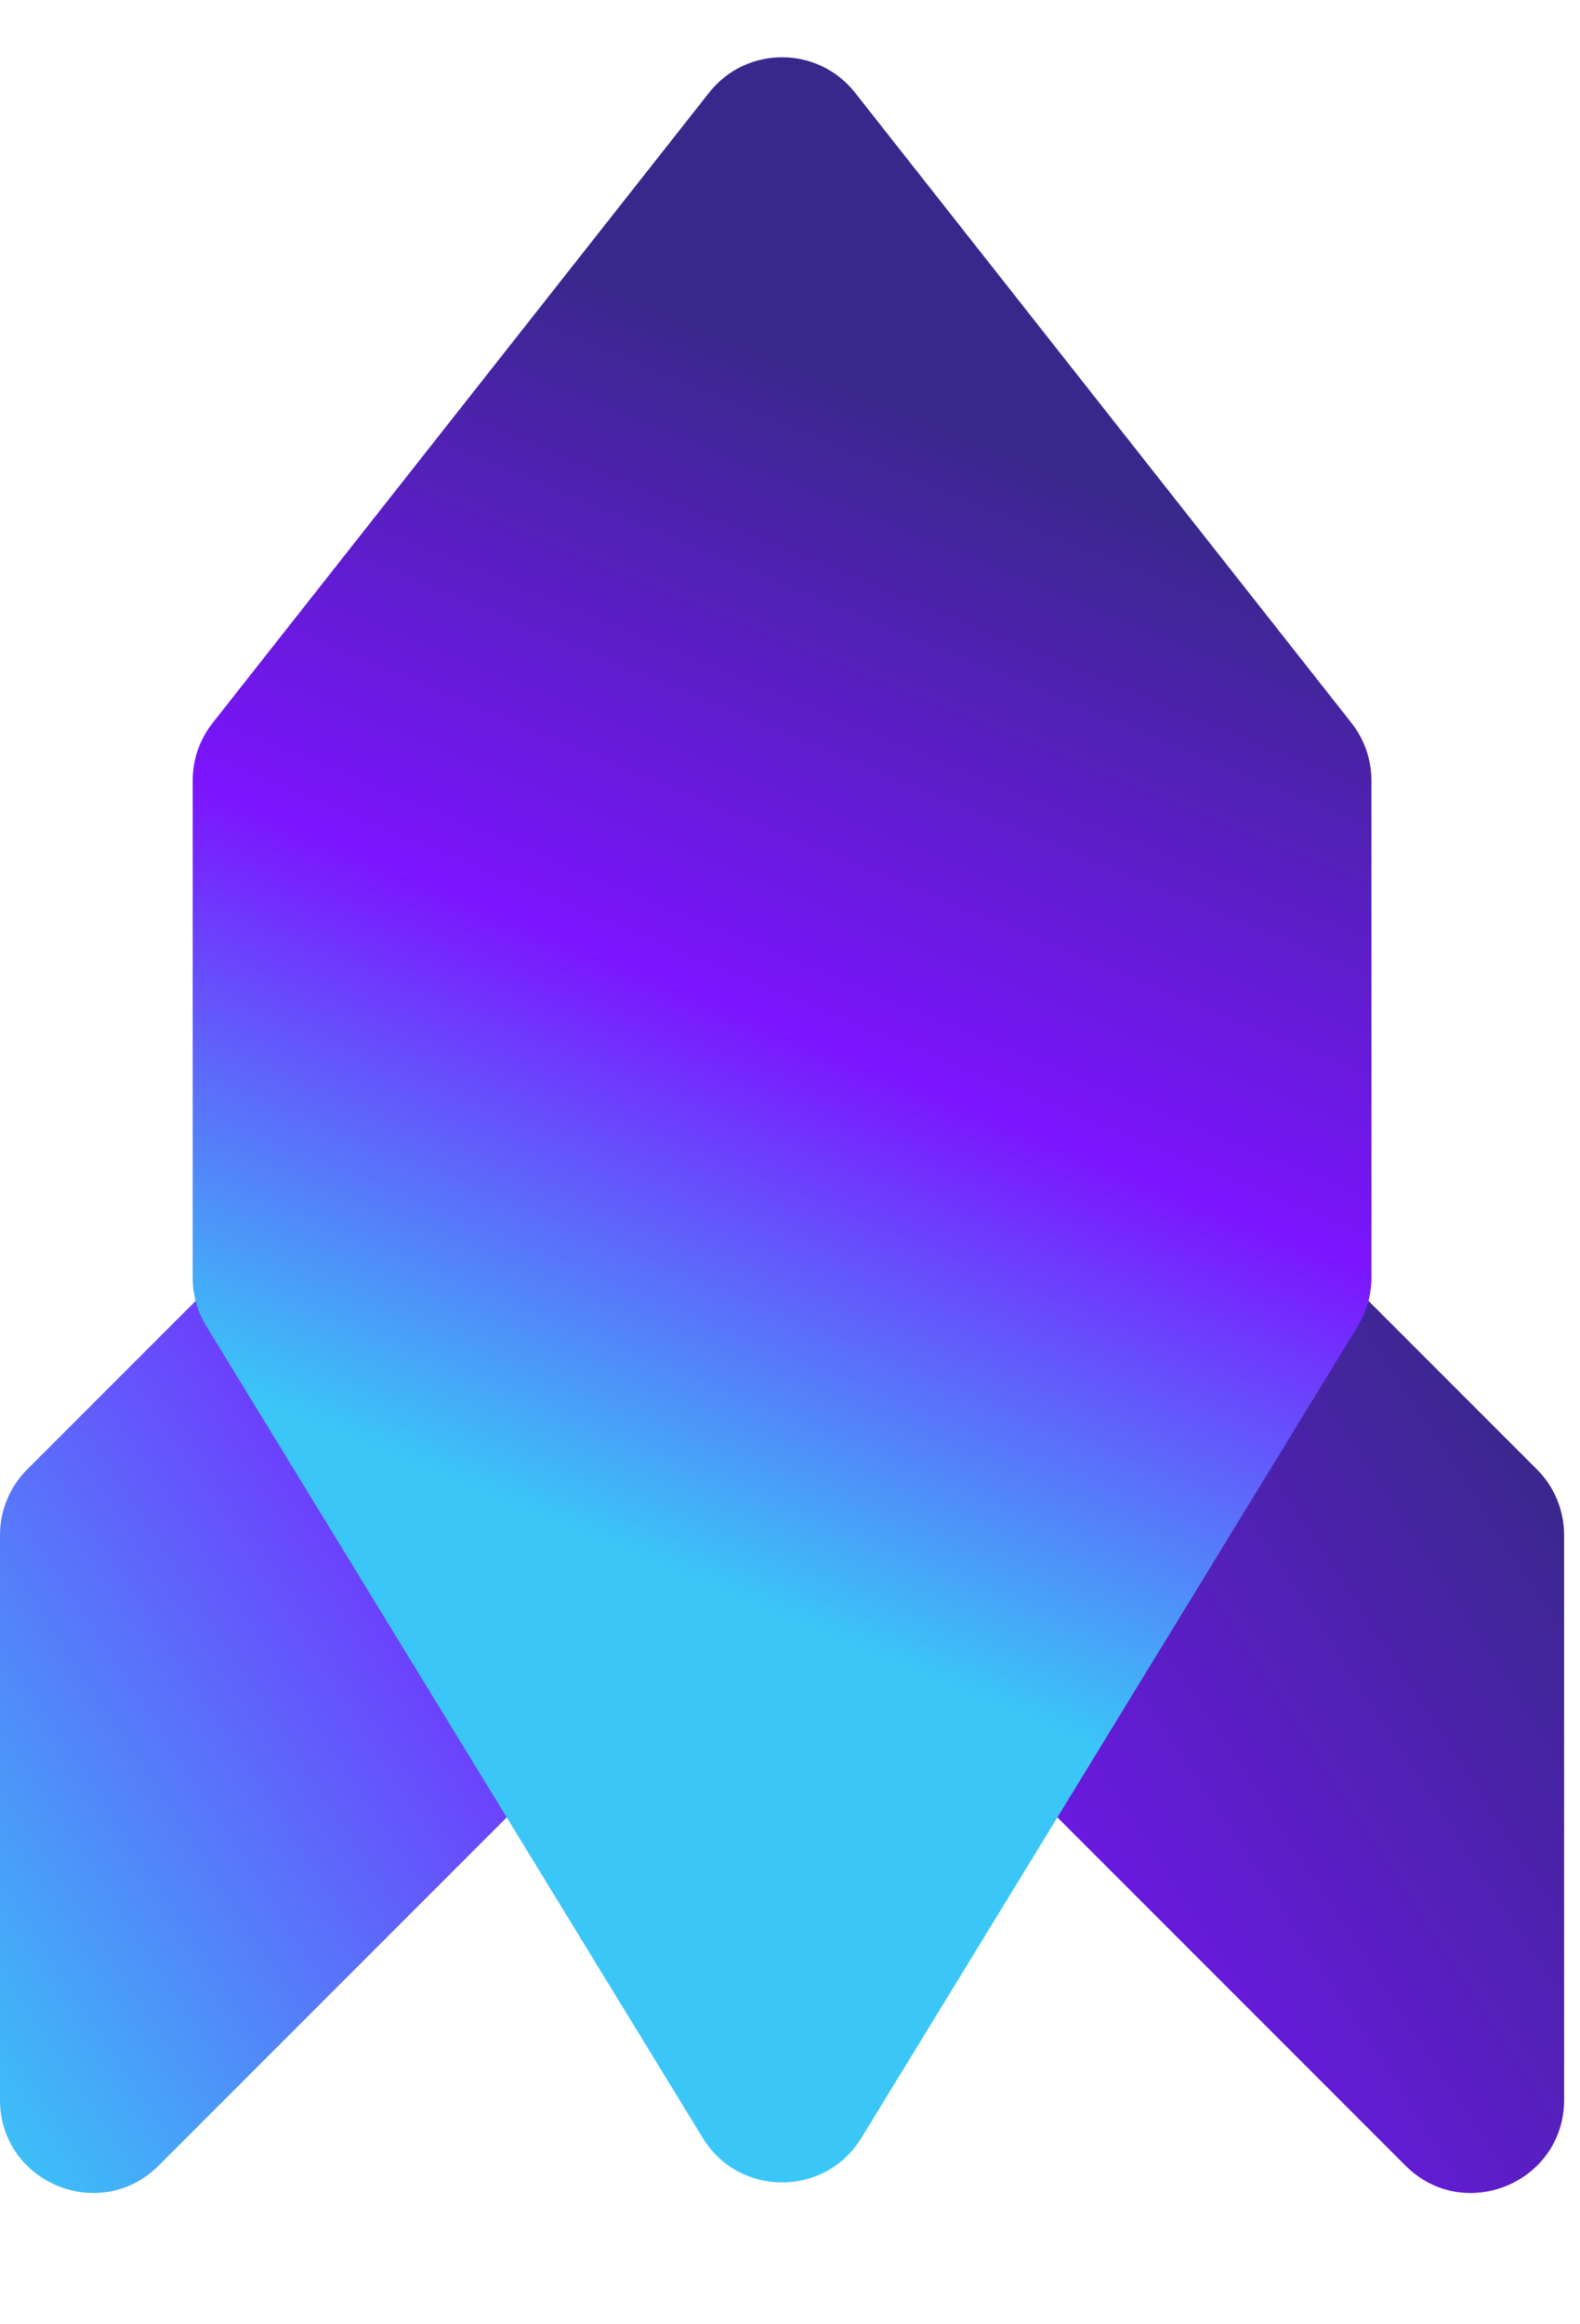
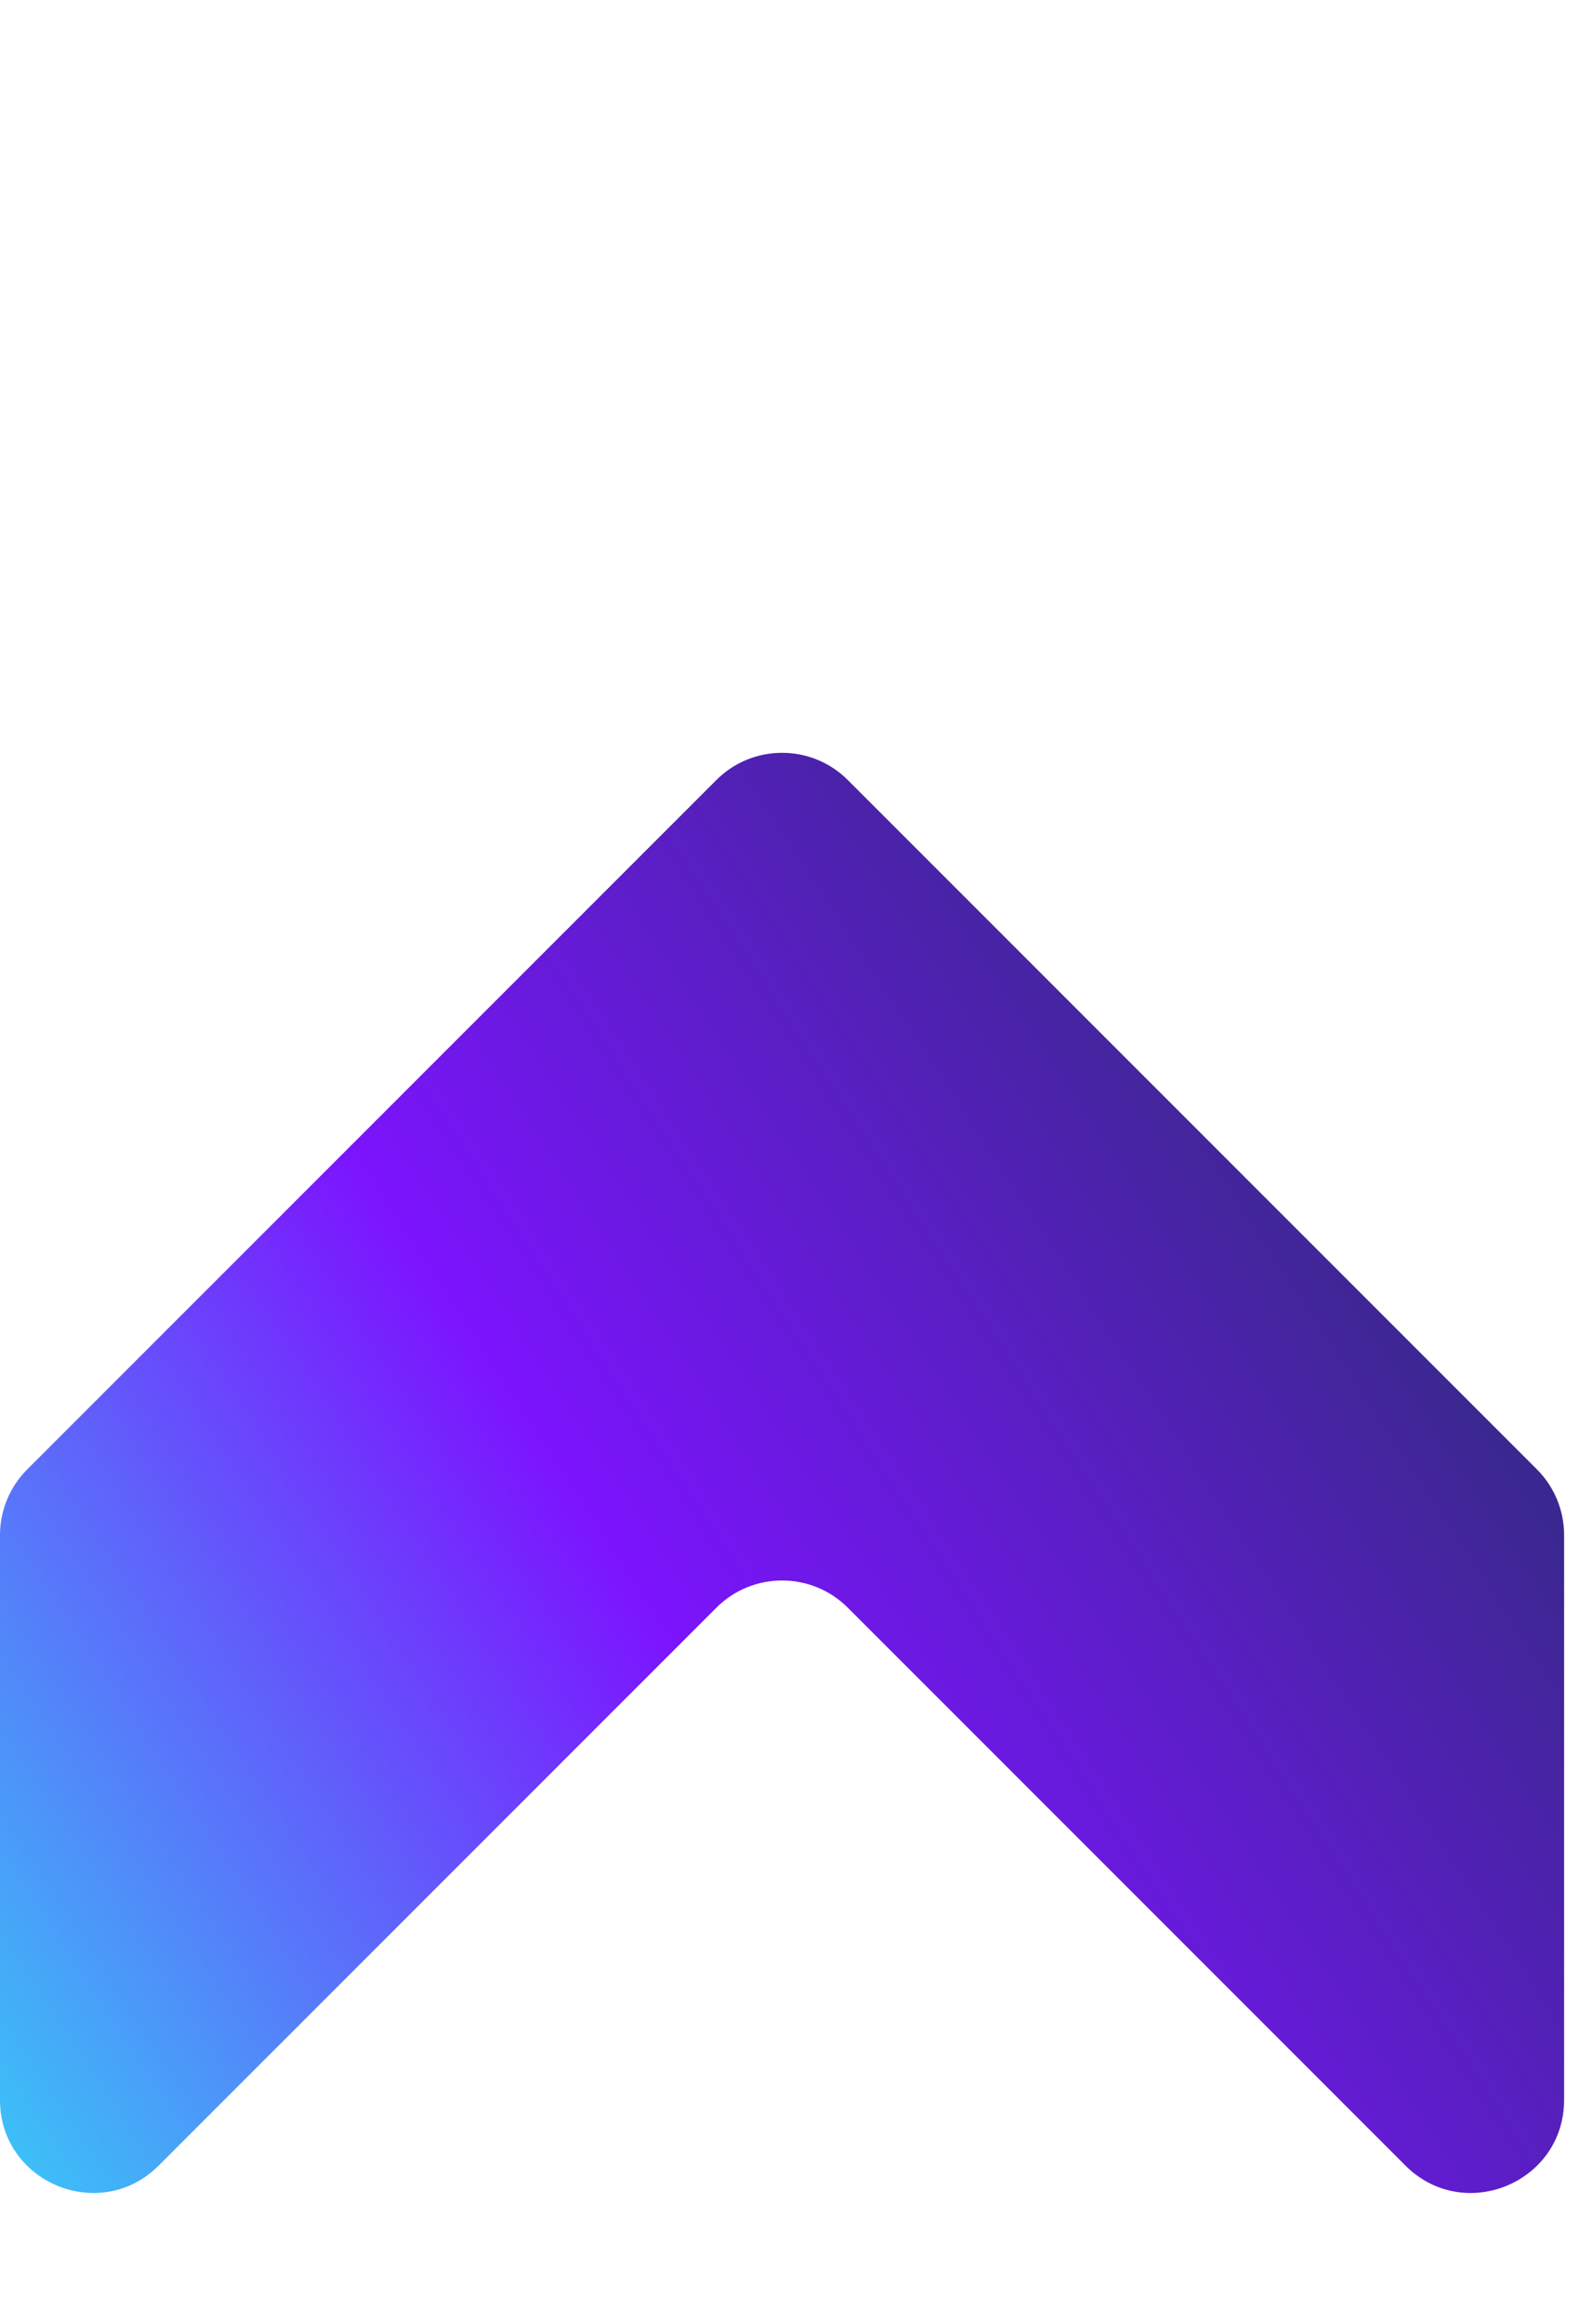
<svg xmlns="http://www.w3.org/2000/svg" width="34" height="50" viewBox="0 0 34 50" fill="none">
-   <path d="M0 33.023L0 45.172C0 46.953 2.154 47.846 3.414 46.586L10 40L15.415 34.585C16.196 33.804 17.462 33.804 18.244 34.585L23.659 40L30.244 46.586C31.504 47.846 33.658 46.953 33.658 45.172V33.023C33.658 32.493 33.448 31.984 33.073 31.609L18.244 16.78C17.462 15.999 16.196 15.999 15.415 16.78L0.586 31.609C0.211 31.984 0 32.493 0 33.023Z" fill="url(#paint0_linear_64_176)" />
-   <path d="M4.146 16.791L4.146 27.485C4.146 27.854 4.248 28.215 4.44 28.529L15.123 45.992C15.903 47.267 17.755 47.267 18.535 45.992L29.218 28.529C29.41 28.215 29.512 27.854 29.512 27.485V16.791C29.512 16.342 29.361 15.906 29.083 15.553L18.4 1.994C17.599 0.978 16.059 0.978 15.258 1.994L4.575 15.553C4.297 15.906 4.146 16.342 4.146 16.791Z" fill="url(#paint1_linear_64_176)" />
+   <path d="M0 33.023L0 45.172C0 46.953 2.154 47.846 3.414 46.586L15.415 34.585C16.196 33.804 17.462 33.804 18.244 34.585L23.659 40L30.244 46.586C31.504 47.846 33.658 46.953 33.658 45.172V33.023C33.658 32.493 33.448 31.984 33.073 31.609L18.244 16.78C17.462 15.999 16.196 15.999 15.415 16.78L0.586 31.609C0.211 31.984 0 32.493 0 33.023Z" fill="url(#paint0_linear_64_176)" />
  <defs>
    <linearGradient id="paint0_linear_64_176" x1="33.415" y1="31.463" x2="2.552" y2="51.602" gradientUnits="userSpaceOnUse">
      <stop stop-color="#39288C" />
      <stop offset="0.49" stop-color="#7C14FE" />
      <stop offset="0.995" stop-color="#3AC7F7" />
    </linearGradient>
    <linearGradient id="paint1_linear_64_176" x1="36.098" y1="15.61" x2="25.756" y2="40.595" gradientUnits="userSpaceOnUse">
      <stop stop-color="#39288C" />
      <stop offset="0.493" stop-color="#7C14FE" />
      <stop offset="0.93" stop-color="#3AC7F7" />
    </linearGradient>
  </defs>
</svg>